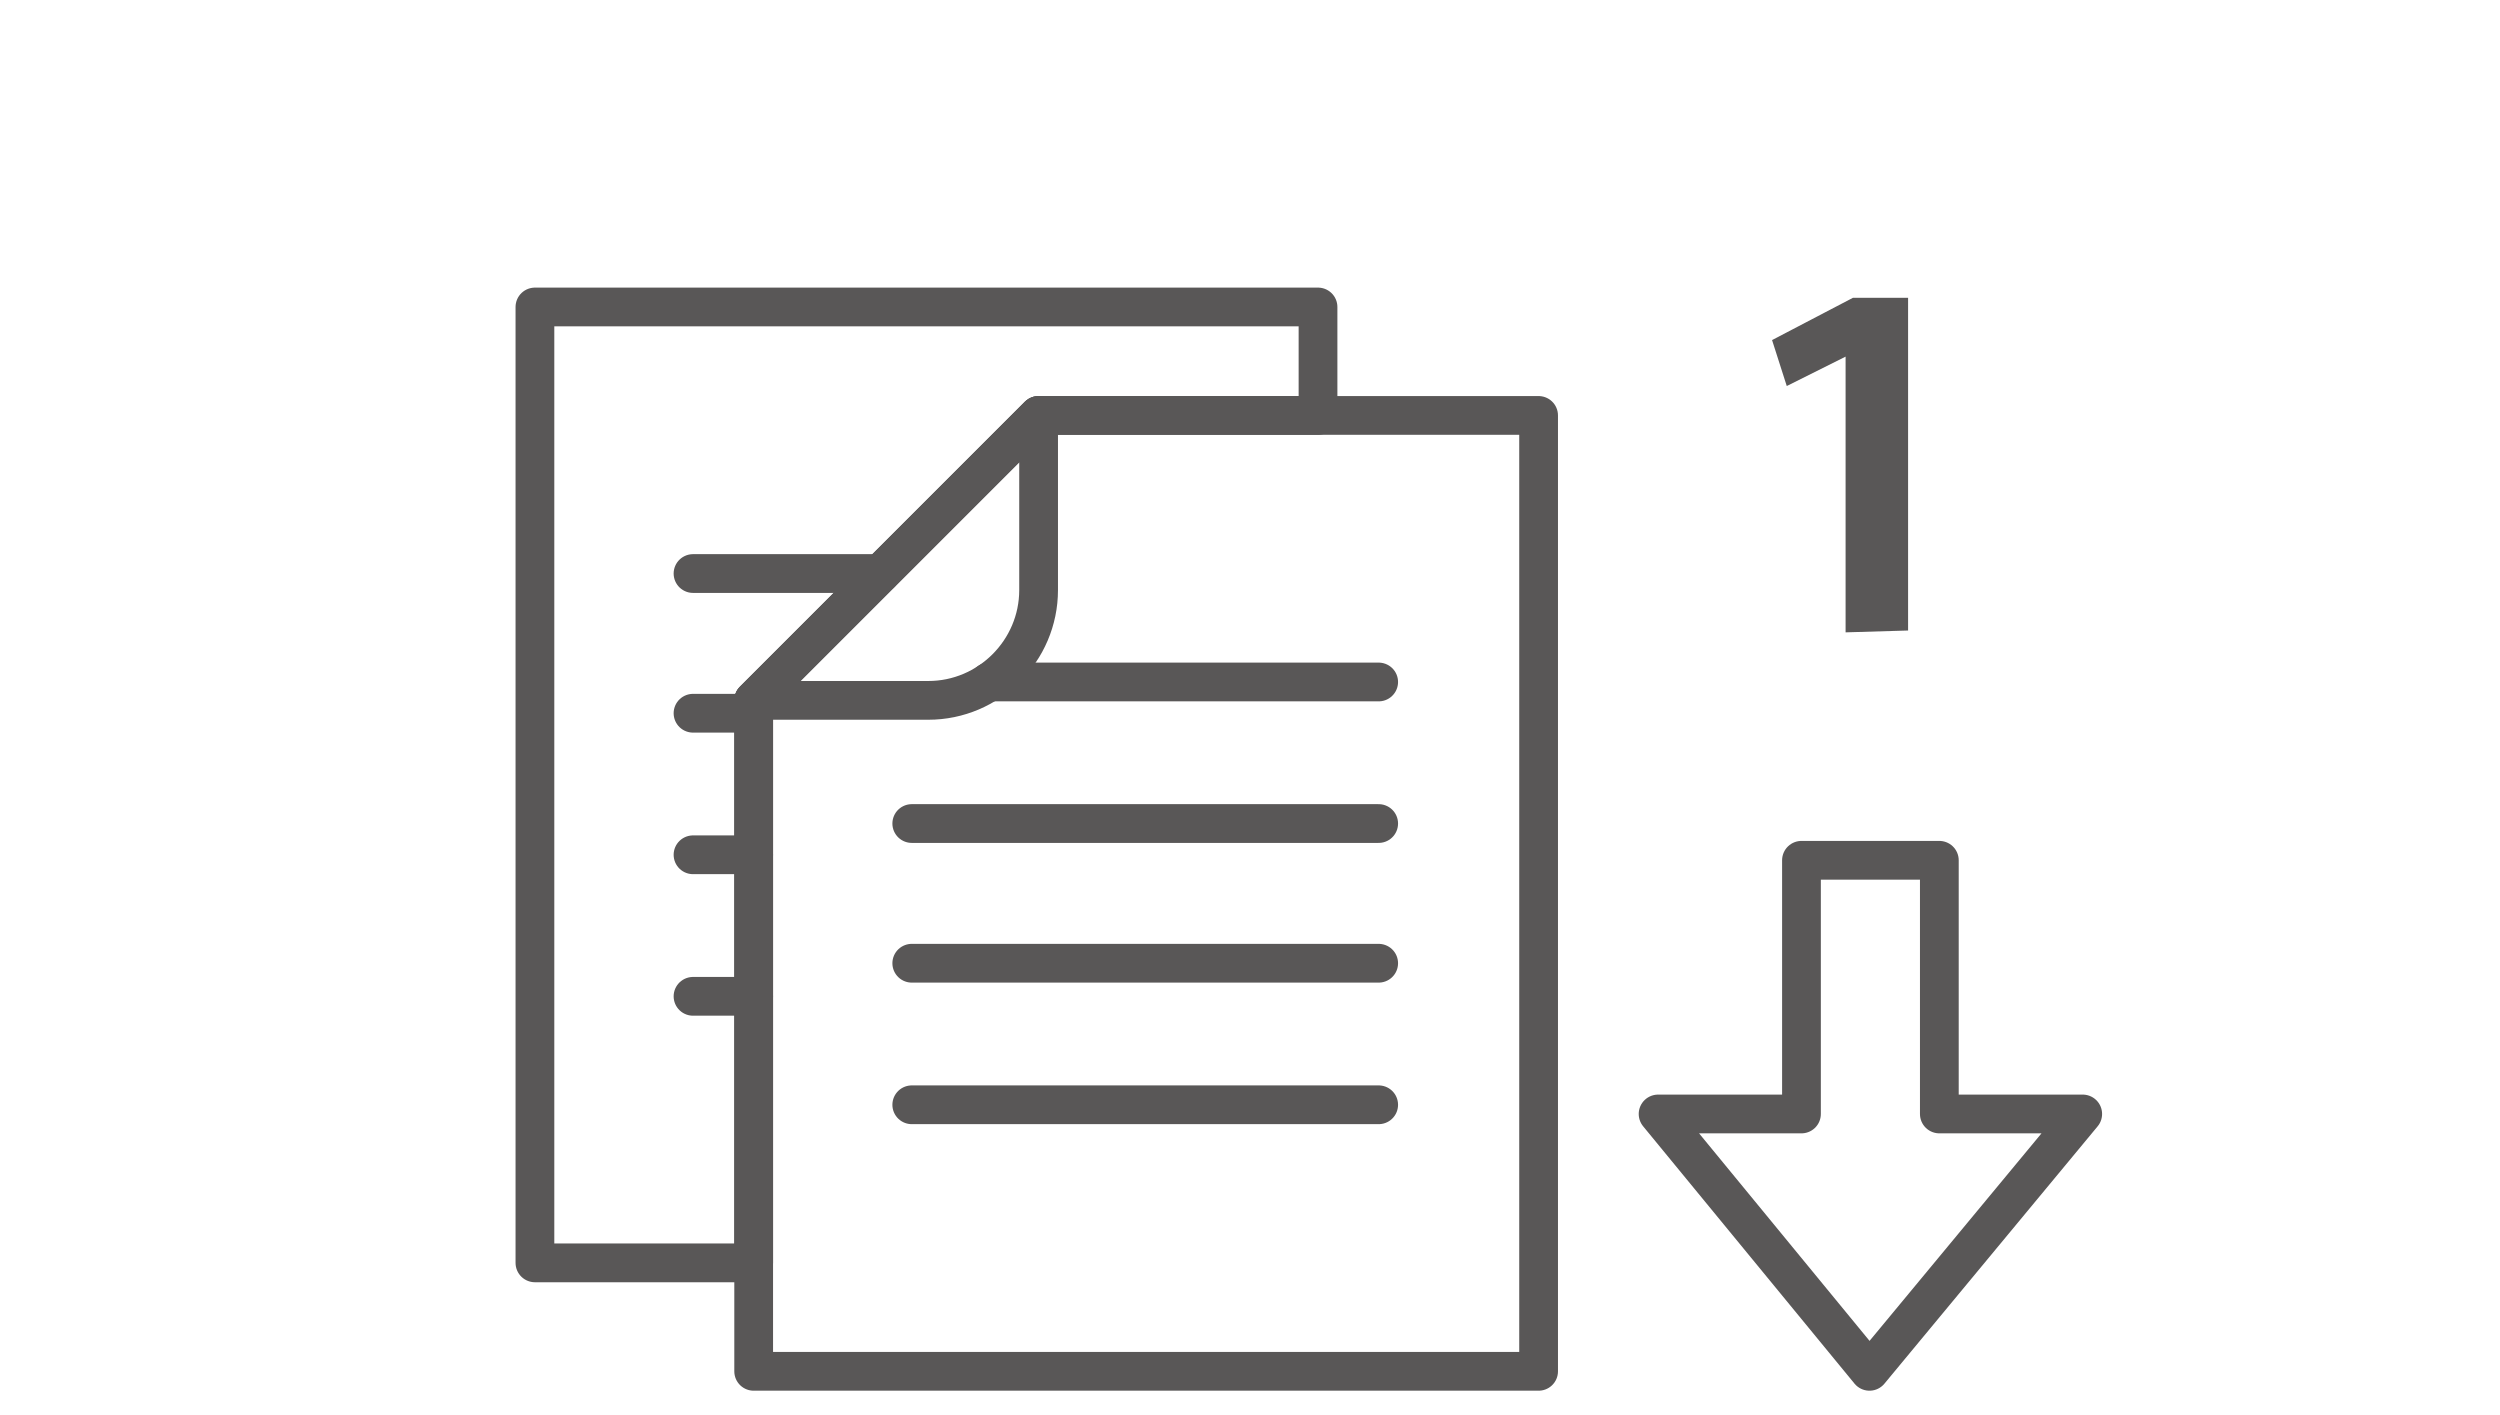
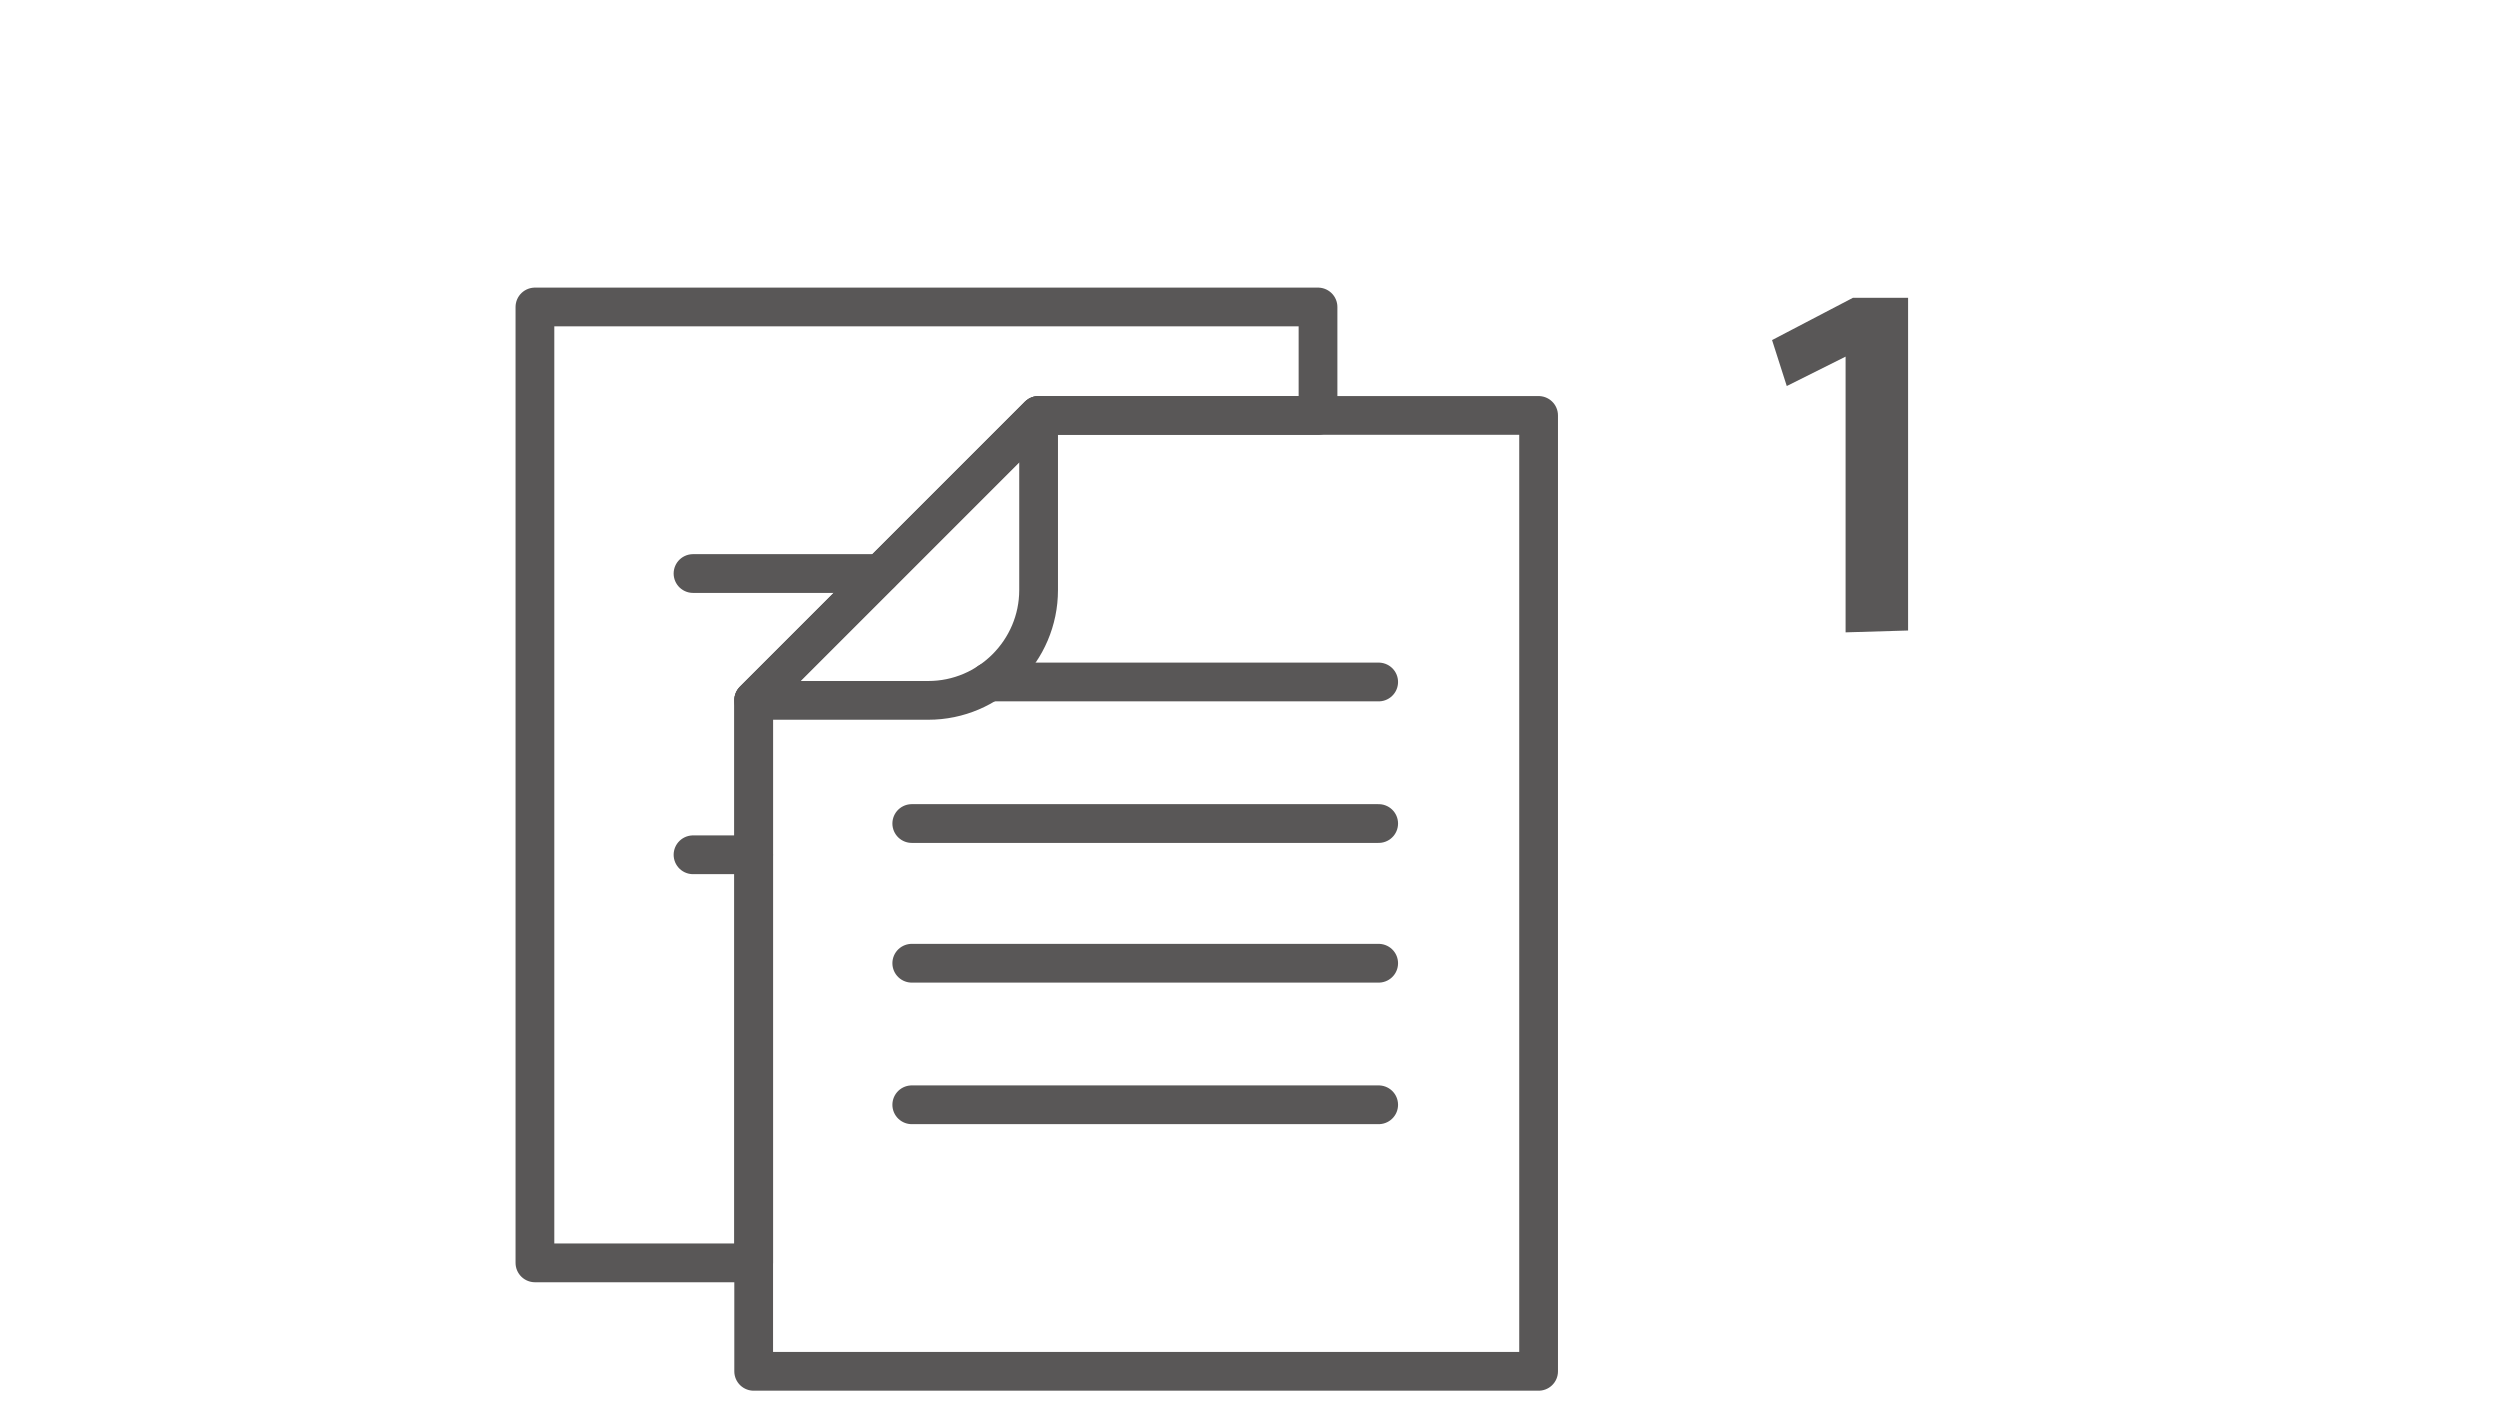
<svg xmlns="http://www.w3.org/2000/svg" version="1.1" id="レイヤー_1" x="0px" y="0px" viewBox="0 0 136 77" style="enable-background:new 0 0 136 77;" xml:space="preserve">
  <style type="text/css">
	.st0{fill:none;stroke:#595757;stroke-width:2.108;stroke-linecap:round;stroke-linejoin:round;stroke-miterlimit:10;}
	.st1{fill:#595757;}
</style>
  <polygon class="st0" points="83.7,74.6 41,74.6 41,38.1 56.5,22.6 83.7,22.6 83.7,44.6 " />
-   <path class="st0" d="M41,38.1h9.5c3.3,0,6-2.7,6-6v-9.5L41,38.1z" />
+   <path class="st0" d="M41,38.1h9.5c3.3,0,6-2.7,6-6v-9.5L41,38.1" />
  <line class="st0" x1="75" y1="60.1" x2="49.6" y2="60.1" />
  <line class="st0" x1="49.6" y1="44.8" x2="75" y2="44.8" />
  <line class="st0" x1="49.6" y1="52.4" x2="75" y2="52.4" />
  <line class="st0" x1="53.8" y1="37.1" x2="75" y2="37.1" />
-   <polygon class="st0" points="105.5,60.6 105.5,46.8 98,46.8 98,60.6 90.2,60.6 101.7,74.6 113.3,60.6 " />
  <g>
    <polygon class="st0" points="56.5,22.6 71.7,22.6 71.7,16.7 29.1,16.7 29.1,68.7 41,68.7 41,38.1  " />
-     <line class="st0" x1="41" y1="54.2" x2="37.7" y2="54.2" />
    <line class="st0" x1="37.7" y1="46.5" x2="41" y2="46.5" />
    <line class="st0" x1="37.7" y1="31.2" x2="47.9" y2="31.2" />
-     <line class="st0" x1="37.7" y1="38.8" x2="41" y2="38.8" />
  </g>
  <g id="_x31_">
    <g>
      <path class="st1" d="M100.4,34.4v-15l0,0L97.2,21l-0.8-2.5l4.4-2.3h3v18.1L100.4,34.4L100.4,34.4z" />
    </g>
  </g>
</svg>